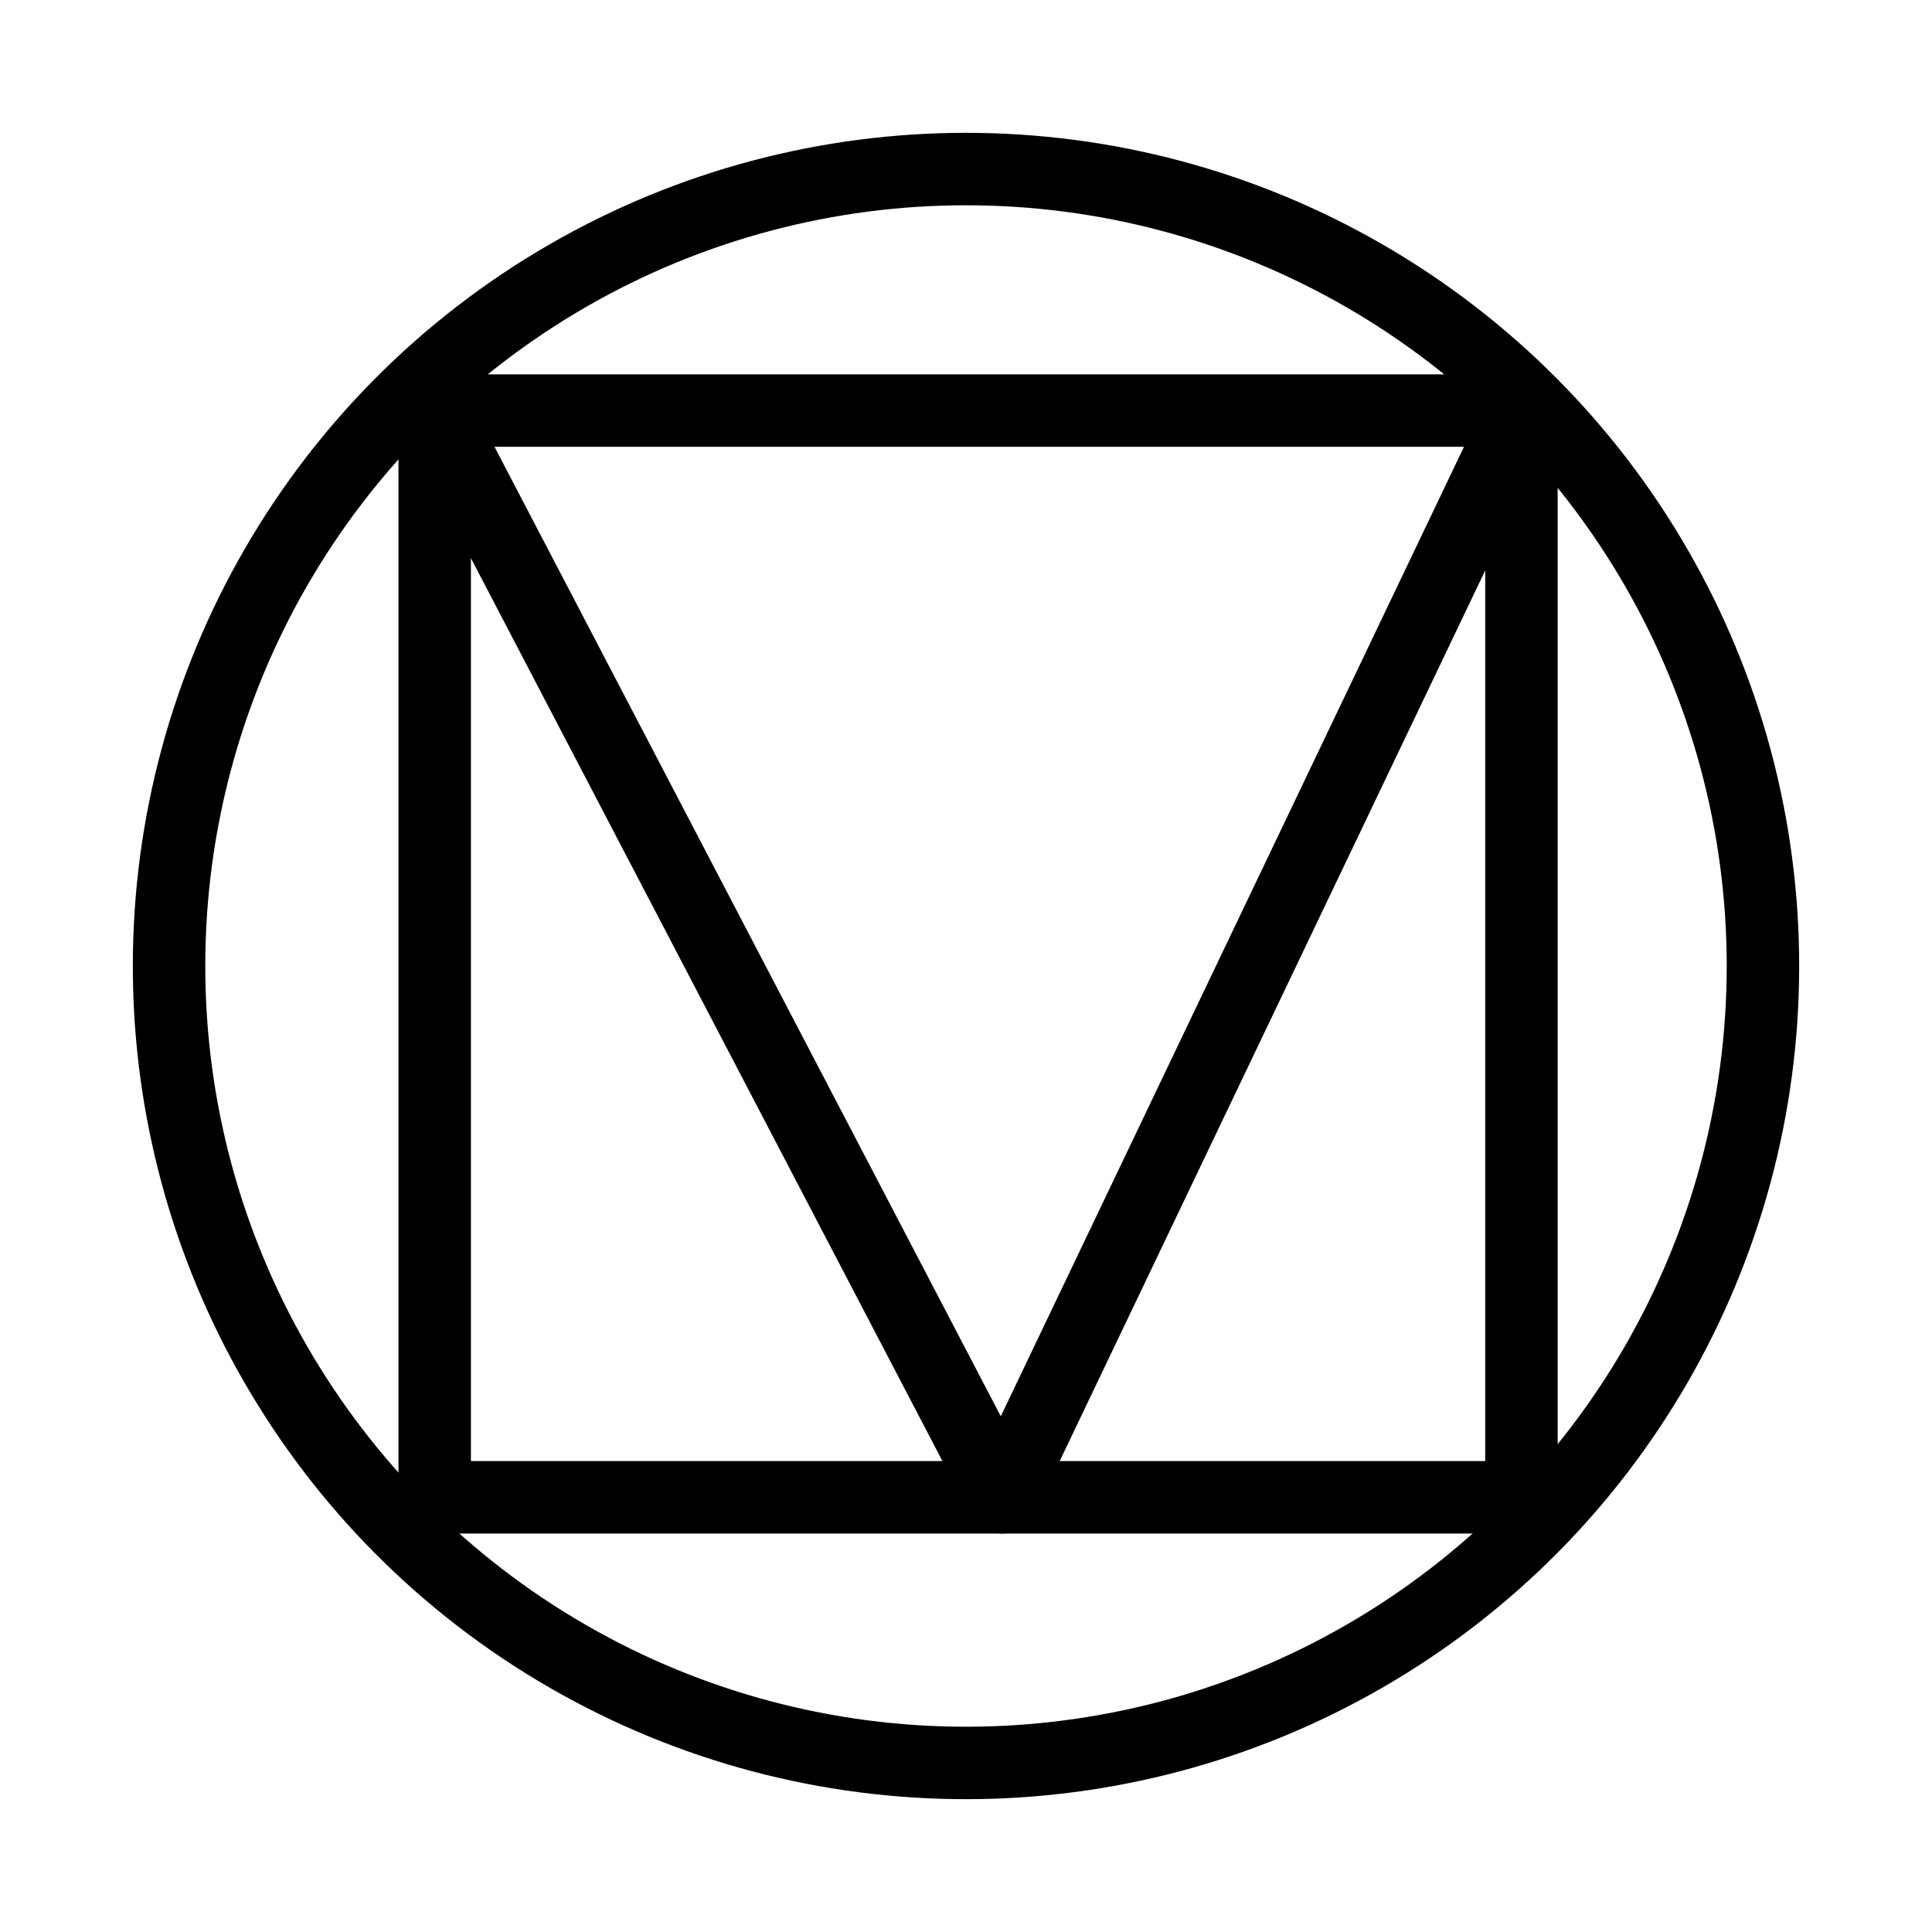
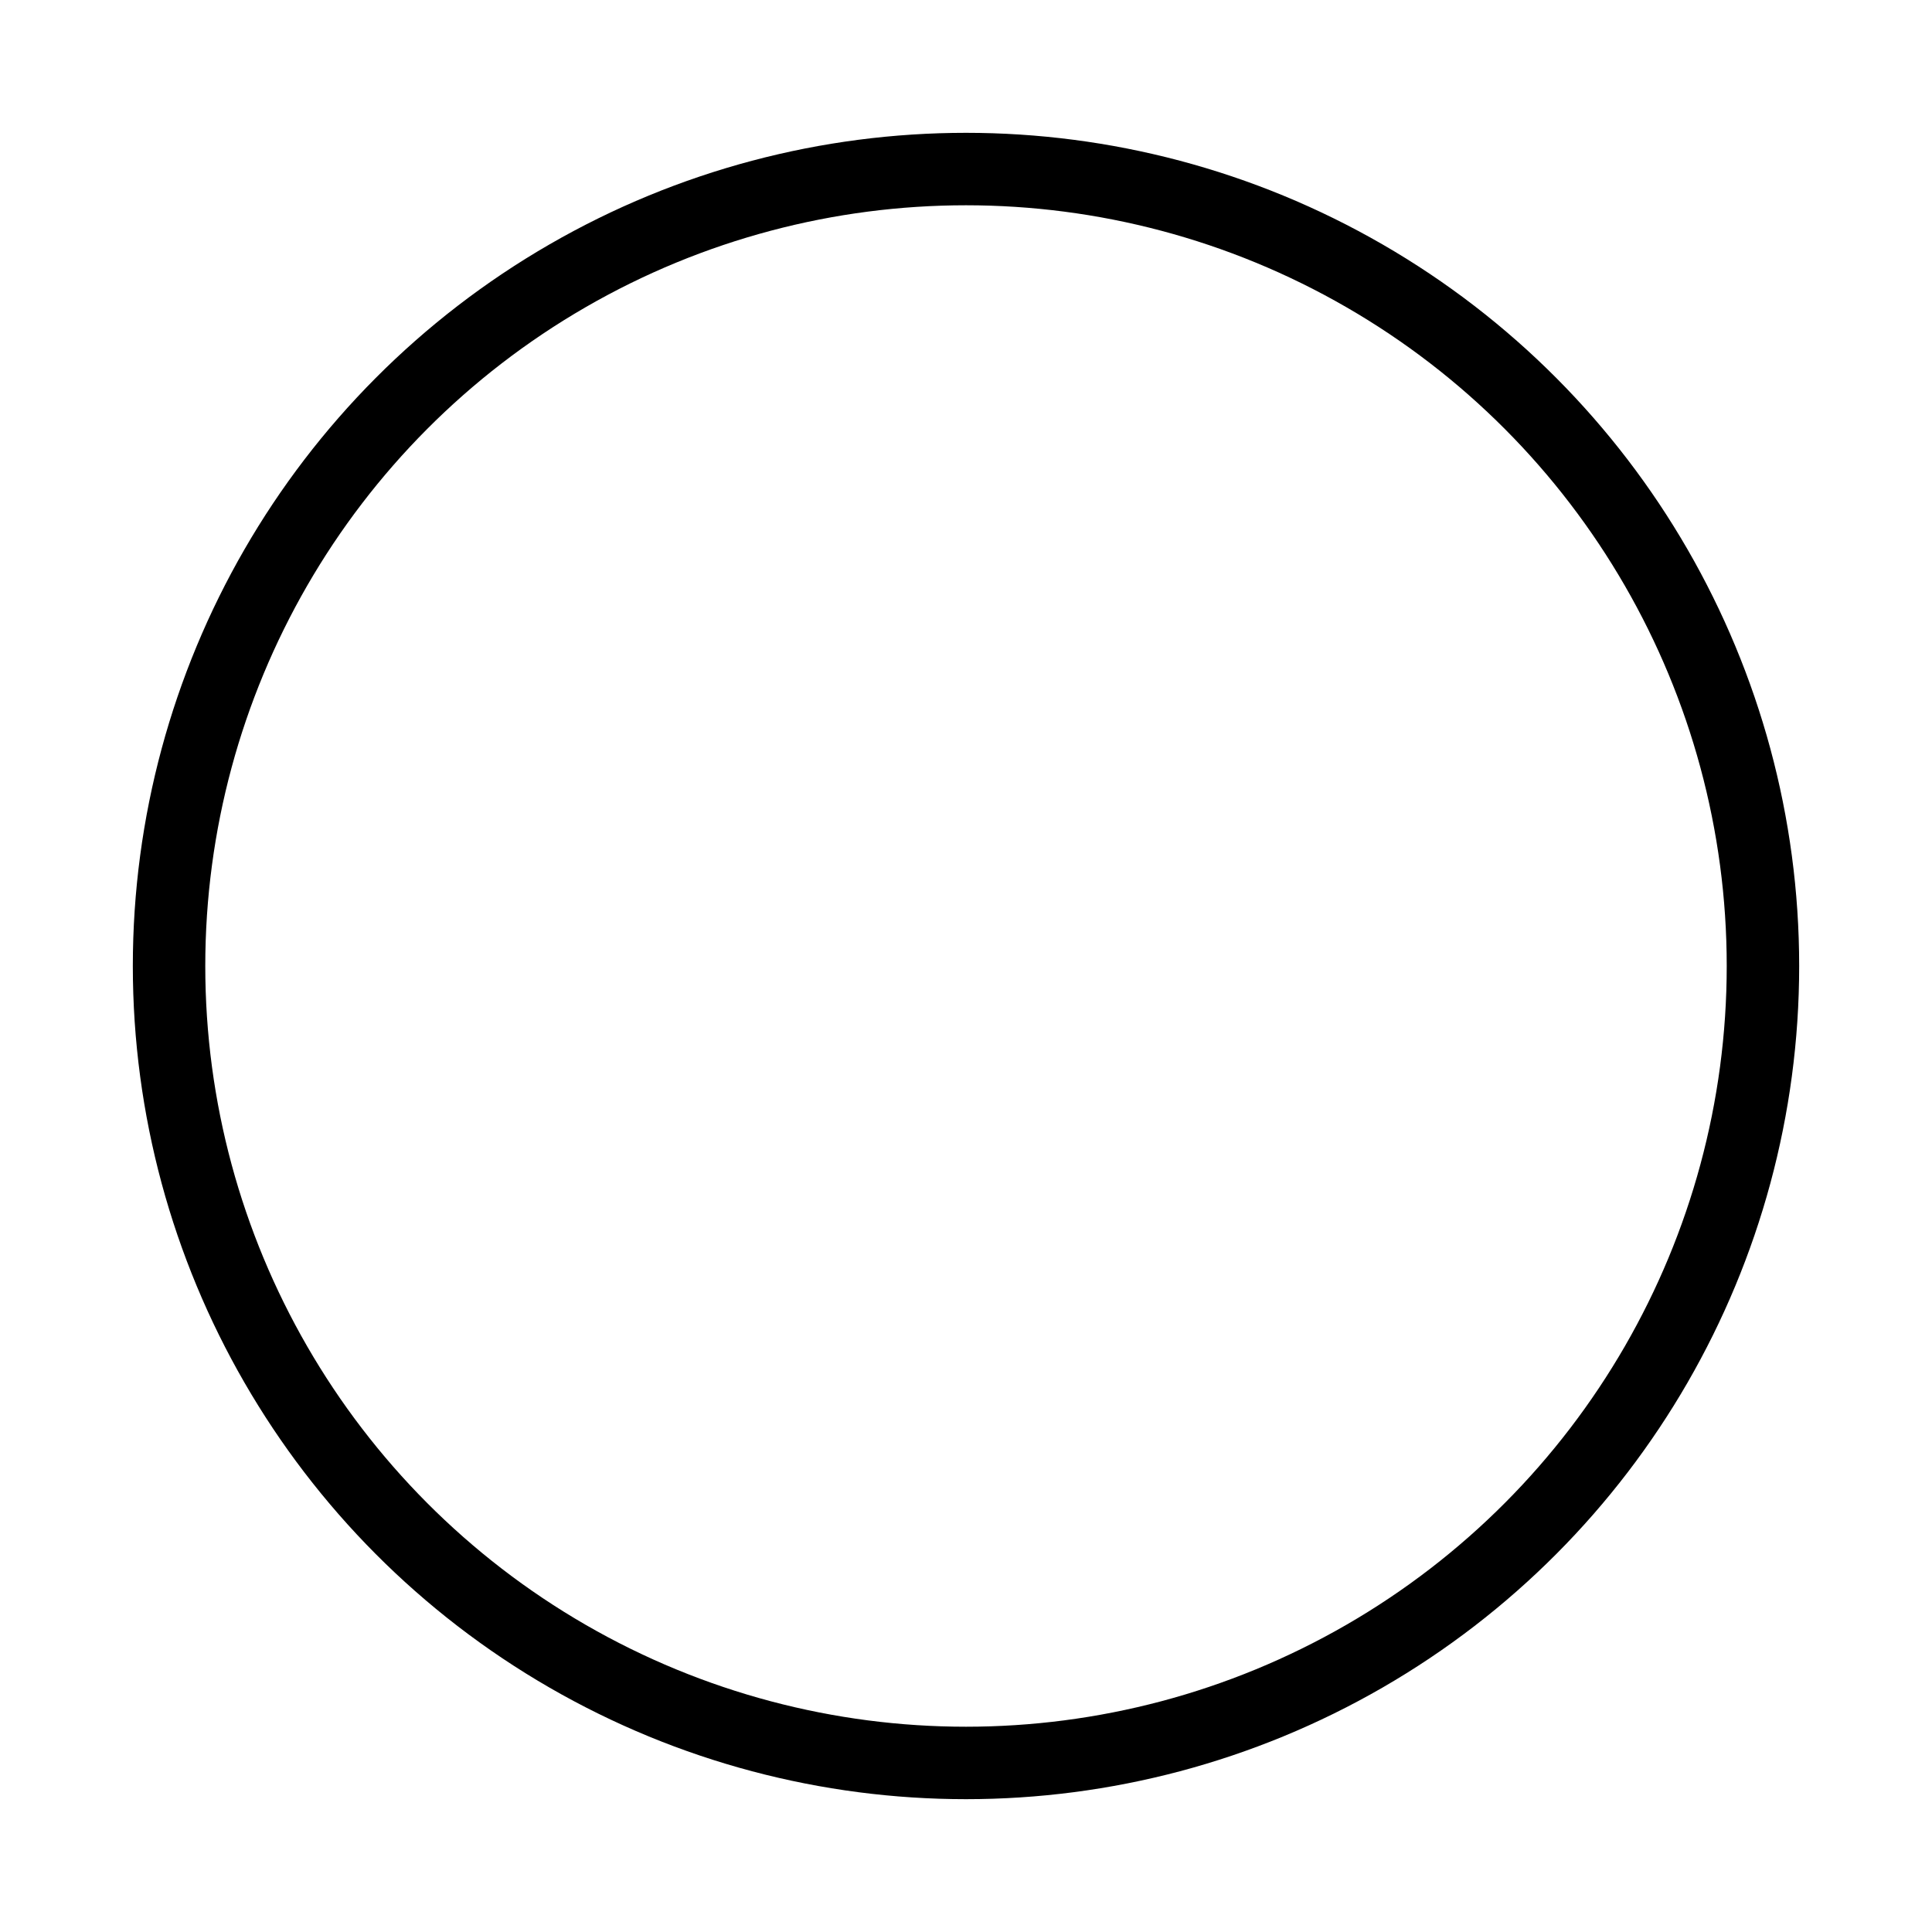
<svg xmlns="http://www.w3.org/2000/svg" width="80" height="80" viewBox="0 0 80 80" fill="none">
  <circle cx="40" cy="40" r="33" stroke="black" stroke-width="3" />
-   <rect x="18" y="17" width="45" height="45" stroke="black" stroke-width="3" stroke-linejoin="round" />
-   <path d="M18 17L41.5 62L63 17" stroke="black" stroke-width="3" stroke-linecap="round" stroke-linejoin="round" />
</svg>